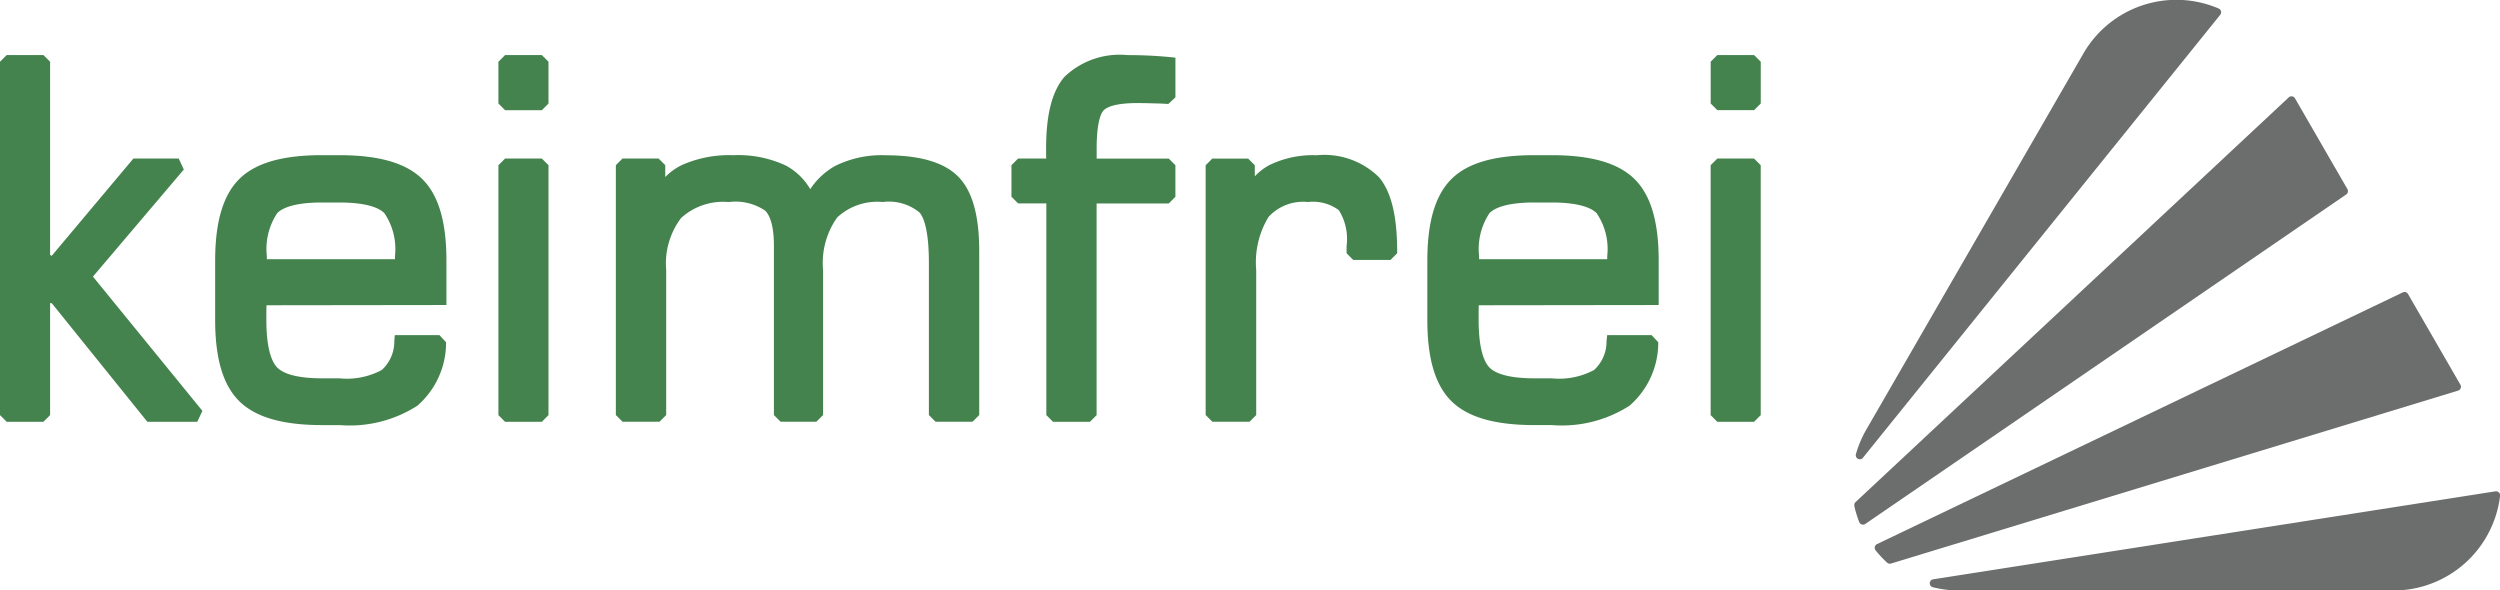
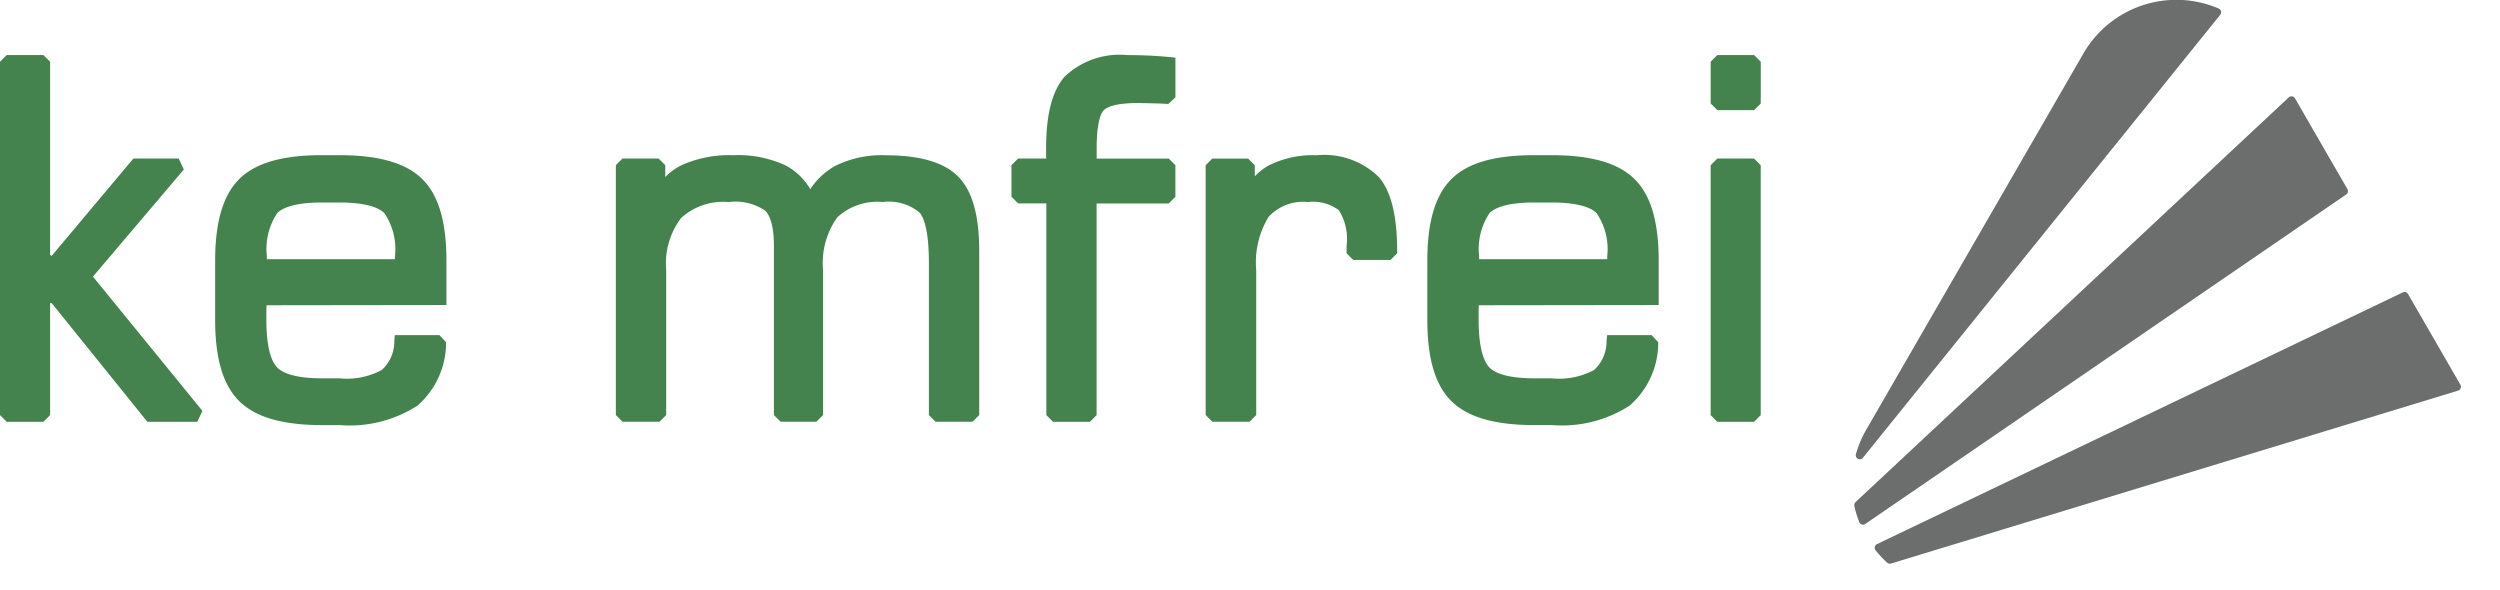
<svg xmlns="http://www.w3.org/2000/svg" width="157.444" height="37.187" viewBox="0 0 157.444 37.187">
  <defs>
    <clipPath id="clip-path">
      <rect id="Rechteck_540" data-name="Rechteck 540" width="157.444" height="37.187" fill="none" />
    </clipPath>
  </defs>
  <g id="Gruppe_271" data-name="Gruppe 271" transform="translate(0 0)">
    <g id="Gruppe_270" data-name="Gruppe 270" transform="translate(0 0)" clip-path="url(#clip-path)">
      <path id="Pfad_401" data-name="Pfad 401" d="M163.481,28.827,185.98.935a.256.256,0,0,0-.1-.4,6.761,6.761,0,0,0-8.521,2.843L163.7,27.042a6.878,6.878,0,0,0-.662,1.557.255.255,0,0,0,.445.228" transform="translate(-46.157 0)" fill="#6c6d6d" />
      <path id="Pfad_402" data-name="Pfad 402" d="M162.9,34.255a6.755,6.755,0,0,0,.31,1.018.256.256,0,0,0,.384.119l30.285-20.748a.254.254,0,0,0,.077-.338l-3.3-5.714a.255.255,0,0,0-.4-.059L162.981,34.014a.257.257,0,0,0-.076.241" transform="translate(-46.121 -2.396)" fill="#6c6d6d" />
      <path id="Pfad_403" data-name="Pfad 403" d="M165.724,42.751l35.71-10.89a.255.255,0,0,0,.147-.371l-3.3-5.714a.255.255,0,0,0-.331-.1L164.84,41.527a.256.256,0,0,0-.09.39,6.811,6.811,0,0,0,.728.78.254.254,0,0,0,.246.054" transform="translate(-46.63 -7.261)" fill="#6c6d6d" />
-       <path id="Pfad_404" data-name="Pfad 404" d="M205.147,43.164l-35.4,5.539a.255.255,0,0,0-.025.5,6.882,6.882,0,0,0,1.679.205h27.321a6.764,6.764,0,0,0,6.724-5.959.256.256,0,0,0-.293-.285" transform="translate(-47.997 -12.22)" fill="#6c6d6d" />
-       <path id="Pfad_405" data-name="Pfad 405" d="M44.205,8.308h2.316l.419-.419V5.258l-.419-.419H44.205l-.419.419v2.63l.419.419" transform="translate(-12.397 -1.37)" fill="#44834e" />
      <path id="Pfad_406" data-name="Pfad 406" d="M150.283,5.258v2.63l.419.419h2.316l.419-.419V5.258l-.419-.419H150.7l-.419.419" transform="translate(-42.549 -1.37)" fill="#44834e" />
      <path id="Pfad_407" data-name="Pfad 407" d="M11.256,11.355H8.4l-5.121,6.1-.054.025-.07-.07V5.258l-.419-.419H.419L0,5.258V27.513l.419.419H2.736l.419-.419V20.459h.1l6.023,7.473h3.145l.325-.685L5.853,18.79l5.723-6.744c-.151-.324-.17-.366-.32-.69" transform="translate(0 -1.37)" fill="#44834e" />
      <path id="Pfad_408" data-name="Pfad 408" d="M30.224,20.184H22.155V19.99a4.077,4.077,0,0,1,.657-2.71c.3-.3,1.027-.666,2.809-.666h1.091c1.8,0,2.537.364,2.842.669a4.012,4.012,0,0,1,.67,2.708Zm-.042,5.165a2.416,2.416,0,0,1-.789,1.814,4.659,4.659,0,0,1-2.68.523H25.622c-1.8,0-2.534-.379-2.833-.7s-.664-1.1-.664-2.979c0-.355,0-.618.007-.8,0-.042,0-.082,0-.122l11.333-.015v-2.8c0-2.452-.5-4.133-1.531-5.142s-2.737-1.495-5.225-1.495H25.622c-2.479,0-4.182.489-5.2,1.5S18.9,17.823,18.9,20.275v3.736c0,2.442.5,4.119,1.531,5.127s2.736,1.495,5.225,1.495h1.091a7.885,7.885,0,0,0,4.89-1.224,5.254,5.254,0,0,0,1.805-3.994l-.418-.449H30.215Z" transform="translate(-5.35 -3.861)" fill="#44834e" />
-       <path id="Pfad_409" data-name="Pfad 409" d="M44.205,30.506h2.316l.419-.419V14.348l-.419-.419H44.205l-.419.419V30.087l.419.419" transform="translate(-12.397 -3.943)" fill="#44834e" />
      <path id="Pfad_410" data-name="Pfad 410" d="M71.083,13.638a6.6,6.6,0,0,0-3.152.664,4.525,4.525,0,0,0-1.586,1.472A3.947,3.947,0,0,0,64.834,14.3a7.051,7.051,0,0,0-3.331-.664,7.345,7.345,0,0,0-3.243.619,3.82,3.82,0,0,0-1.046.754v-.745l-.419-.419H54.522l-.419.419V30l.419.419h2.332L57.273,30V20.858a4.741,4.741,0,0,1,.942-3.272,3.928,3.928,0,0,1,2.989-1,3.327,3.327,0,0,1,2.3.54c.252.244.553.828.553,2.224V30l.419.419h2.257L67.153,30V20.858a4.94,4.94,0,0,1,.887-3.3,3.688,3.688,0,0,1,2.863-.974,3.034,3.034,0,0,1,2.331.665c.266.318.583,1.128.583,3.176V30l.419.419h2.331L76.987,30V19.692c0-2.257-.429-3.8-1.315-4.7s-2.389-1.352-4.589-1.352" transform="translate(-15.318 -3.861)" fill="#44834e" />
      <path id="Pfad_411" data-name="Pfad 411" d="M97.5,4.87c-.434-.02-.883-.03-1.334-.03a5.021,5.021,0,0,0-3.973,1.371c-.777.9-1.155,2.377-1.155,4.5,0,.277,0,.488.007.642h-1.77l-.419.419v1.988l.419.419h1.778V27.514l.419.419H93.8l.419-.419V14.183h4.543l.419-.419V11.776l-.419-.419H94.222v-.642c0-1.8.323-2.292.462-2.418.217-.2.763-.437,2.123-.437.252,0,.725.011,1.4.03.222.009.4.019.525.029l.451-.418V5L98.8,4.961c-.433-.04-.872-.071-1.3-.091" transform="translate(-25.157 -1.37)" fill="#44834e" />
      <path id="Pfad_412" data-name="Pfad 412" d="M112.911,13.638a6.258,6.258,0,0,0-2.98.619,3.594,3.594,0,0,0-.92.71v-.7l-.419-.419h-2.257l-.419.419V30l.419.419h2.347L109.1,30V20.858a5.507,5.507,0,0,1,.776-3.335,2.952,2.952,0,0,1,2.481-.939,2.734,2.734,0,0,1,1.948.515,3.408,3.408,0,0,1,.487,2.25v.464l.419.419h2.347l.419-.419v-.12c0-2.224-.372-3.75-1.137-4.663a4.9,4.9,0,0,0-3.931-1.391" transform="translate(-29.987 -3.861)" fill="#44834e" />
      <path id="Pfad_413" data-name="Pfad 413" d="M136.722,20.184h-8.07V19.99a4.073,4.073,0,0,1,.657-2.71c.3-.3,1.028-.666,2.809-.666h1.091c1.8,0,2.537.364,2.842.669a4.011,4.011,0,0,1,.67,2.708Zm-.044,5.165a2.418,2.418,0,0,1-.787,1.814,4.664,4.664,0,0,1-2.681.523h-1.091c-1.8,0-2.535-.379-2.833-.7s-.663-1.1-.663-2.979c0-.355,0-.617.006-.8l0-.122,11.333-.015v-2.8c0-2.452-.5-4.134-1.531-5.142s-2.737-1.495-5.225-1.495h-1.091c-2.479,0-4.181.489-5.2,1.5s-1.523,2.69-1.523,5.141v3.736c0,2.442.5,4.119,1.531,5.127s2.736,1.495,5.225,1.495h1.091a7.885,7.885,0,0,0,4.89-1.224,5.257,5.257,0,0,0,1.806-3.994l-.419-.449h-2.8Z" transform="translate(-35.502 -3.861)" fill="#44834e" />
      <path id="Pfad_414" data-name="Pfad 414" d="M150.7,30.506h2.316l.419-.419V14.348l-.419-.419H150.7l-.419.419V30.087l.419.419" transform="translate(-42.549 -3.943)" fill="#44834e" />
    </g>
  </g>
</svg>